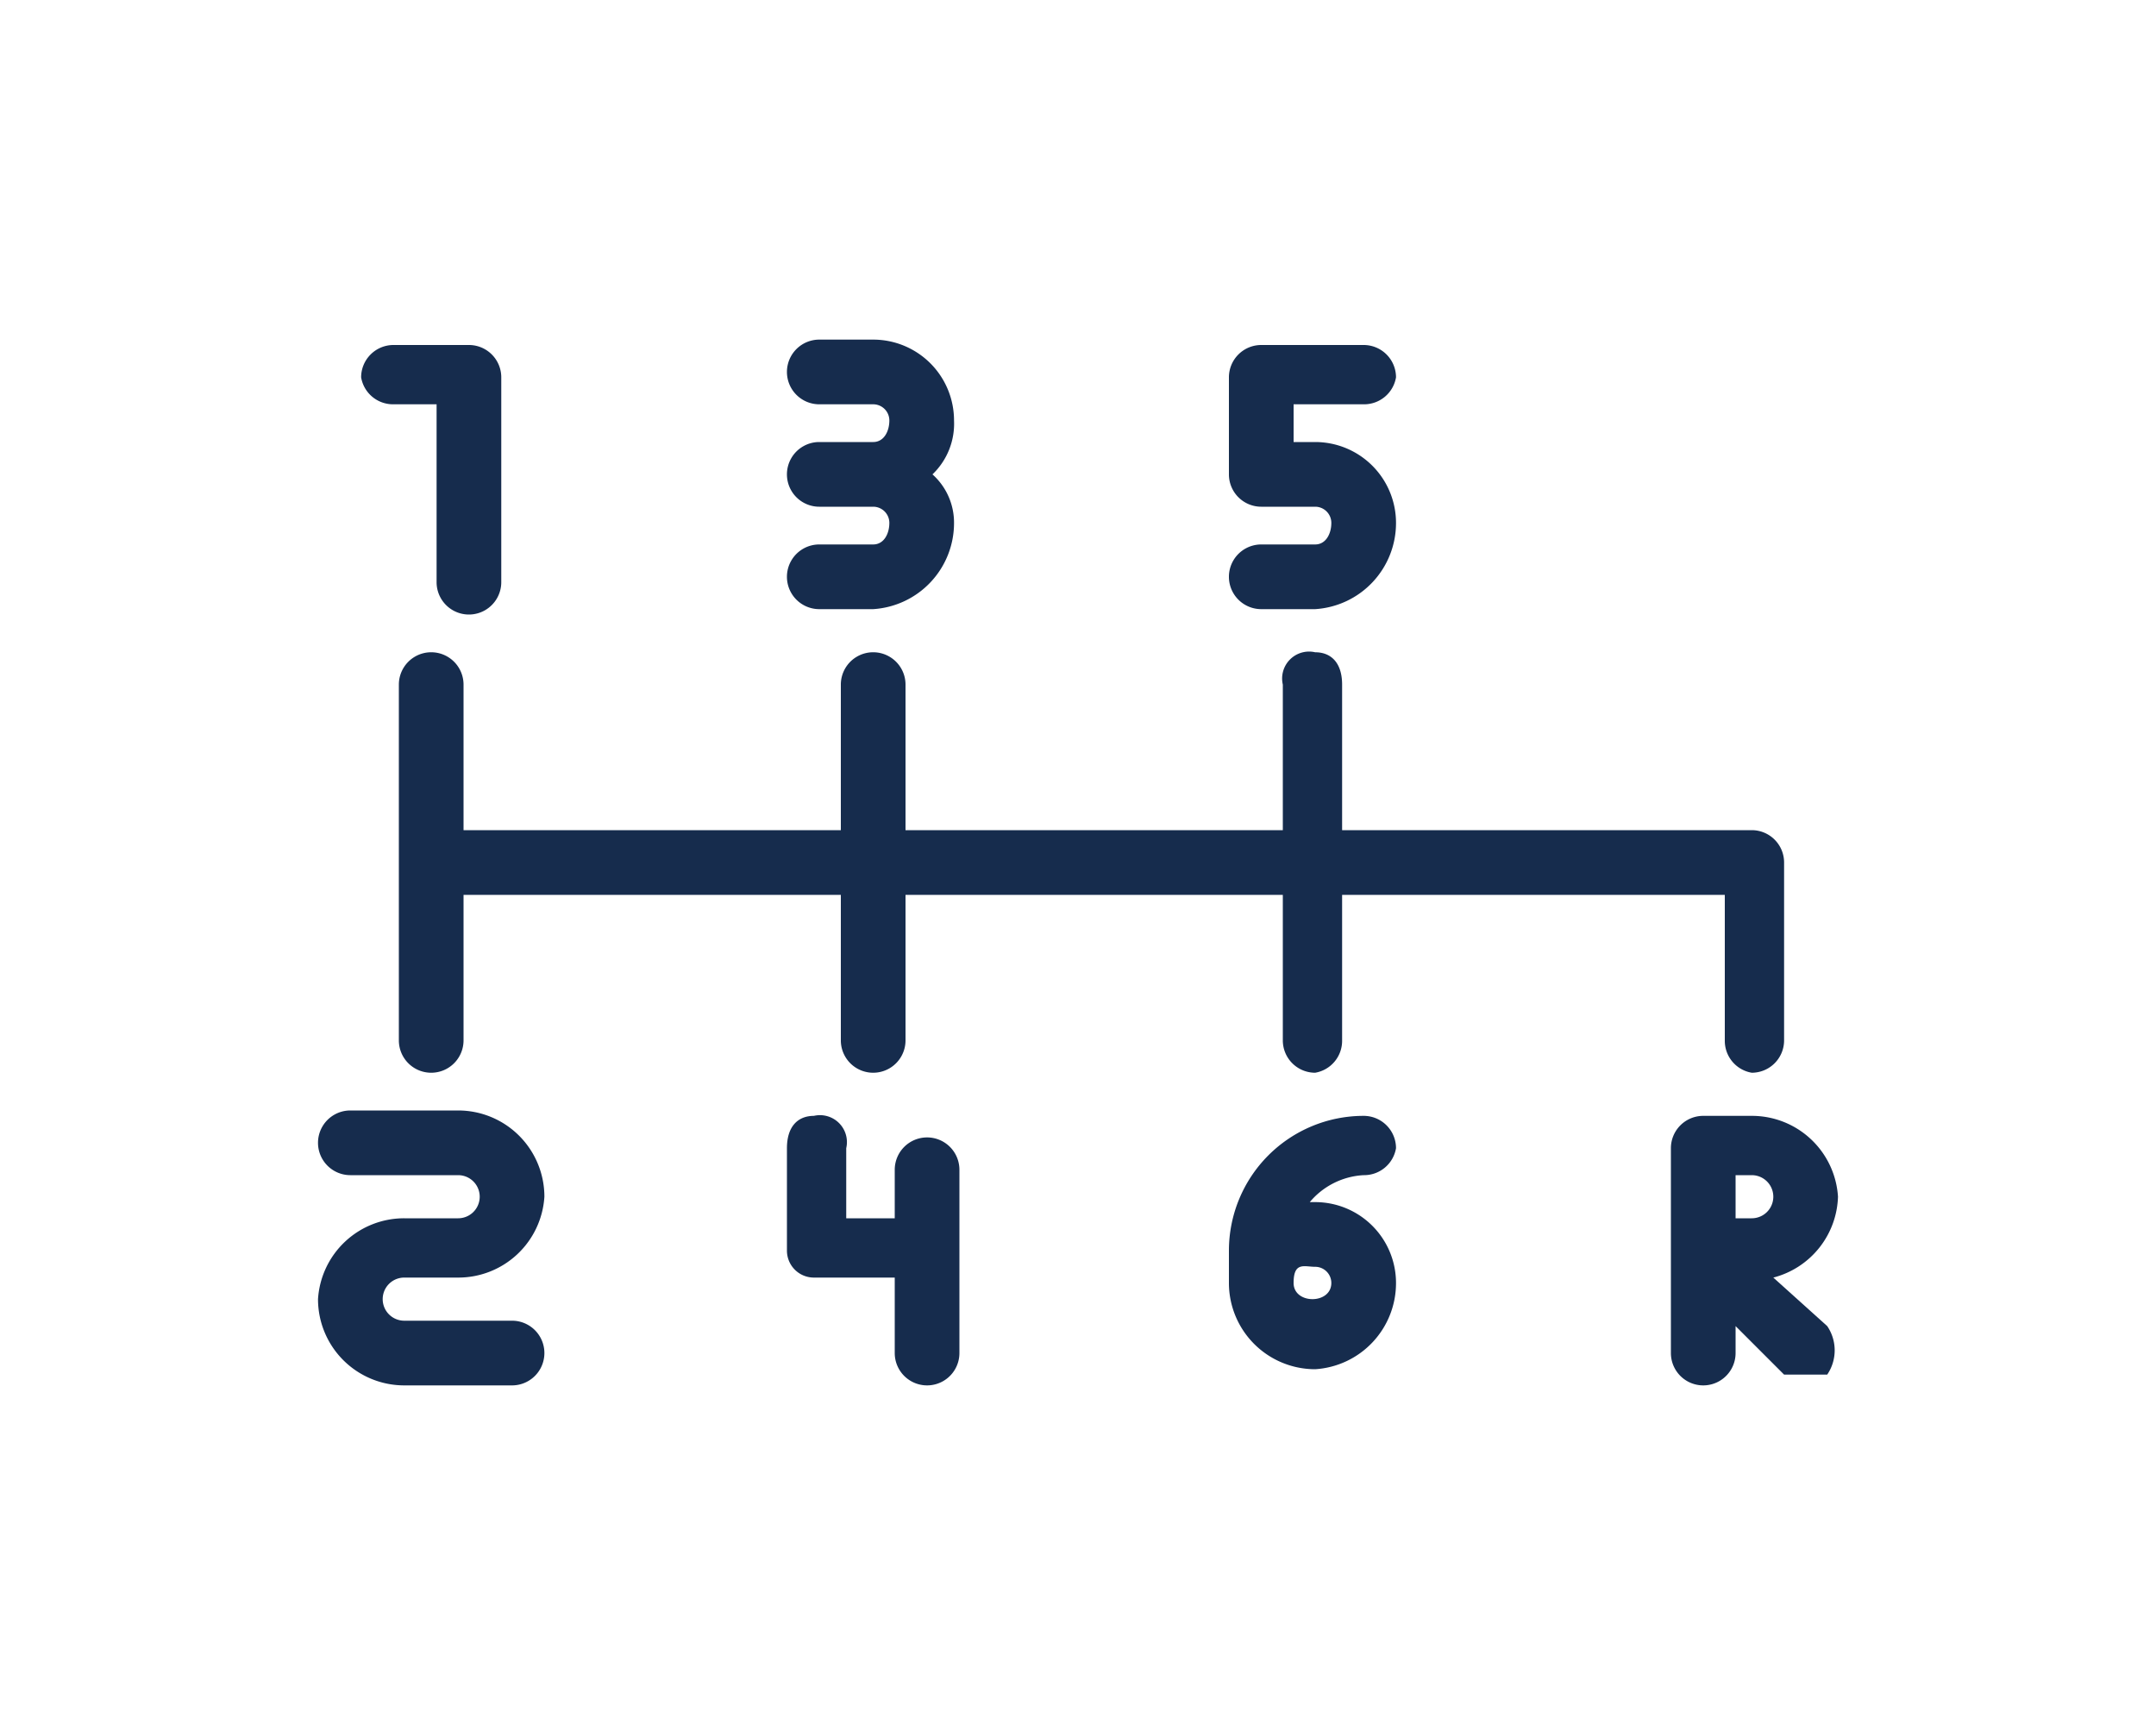
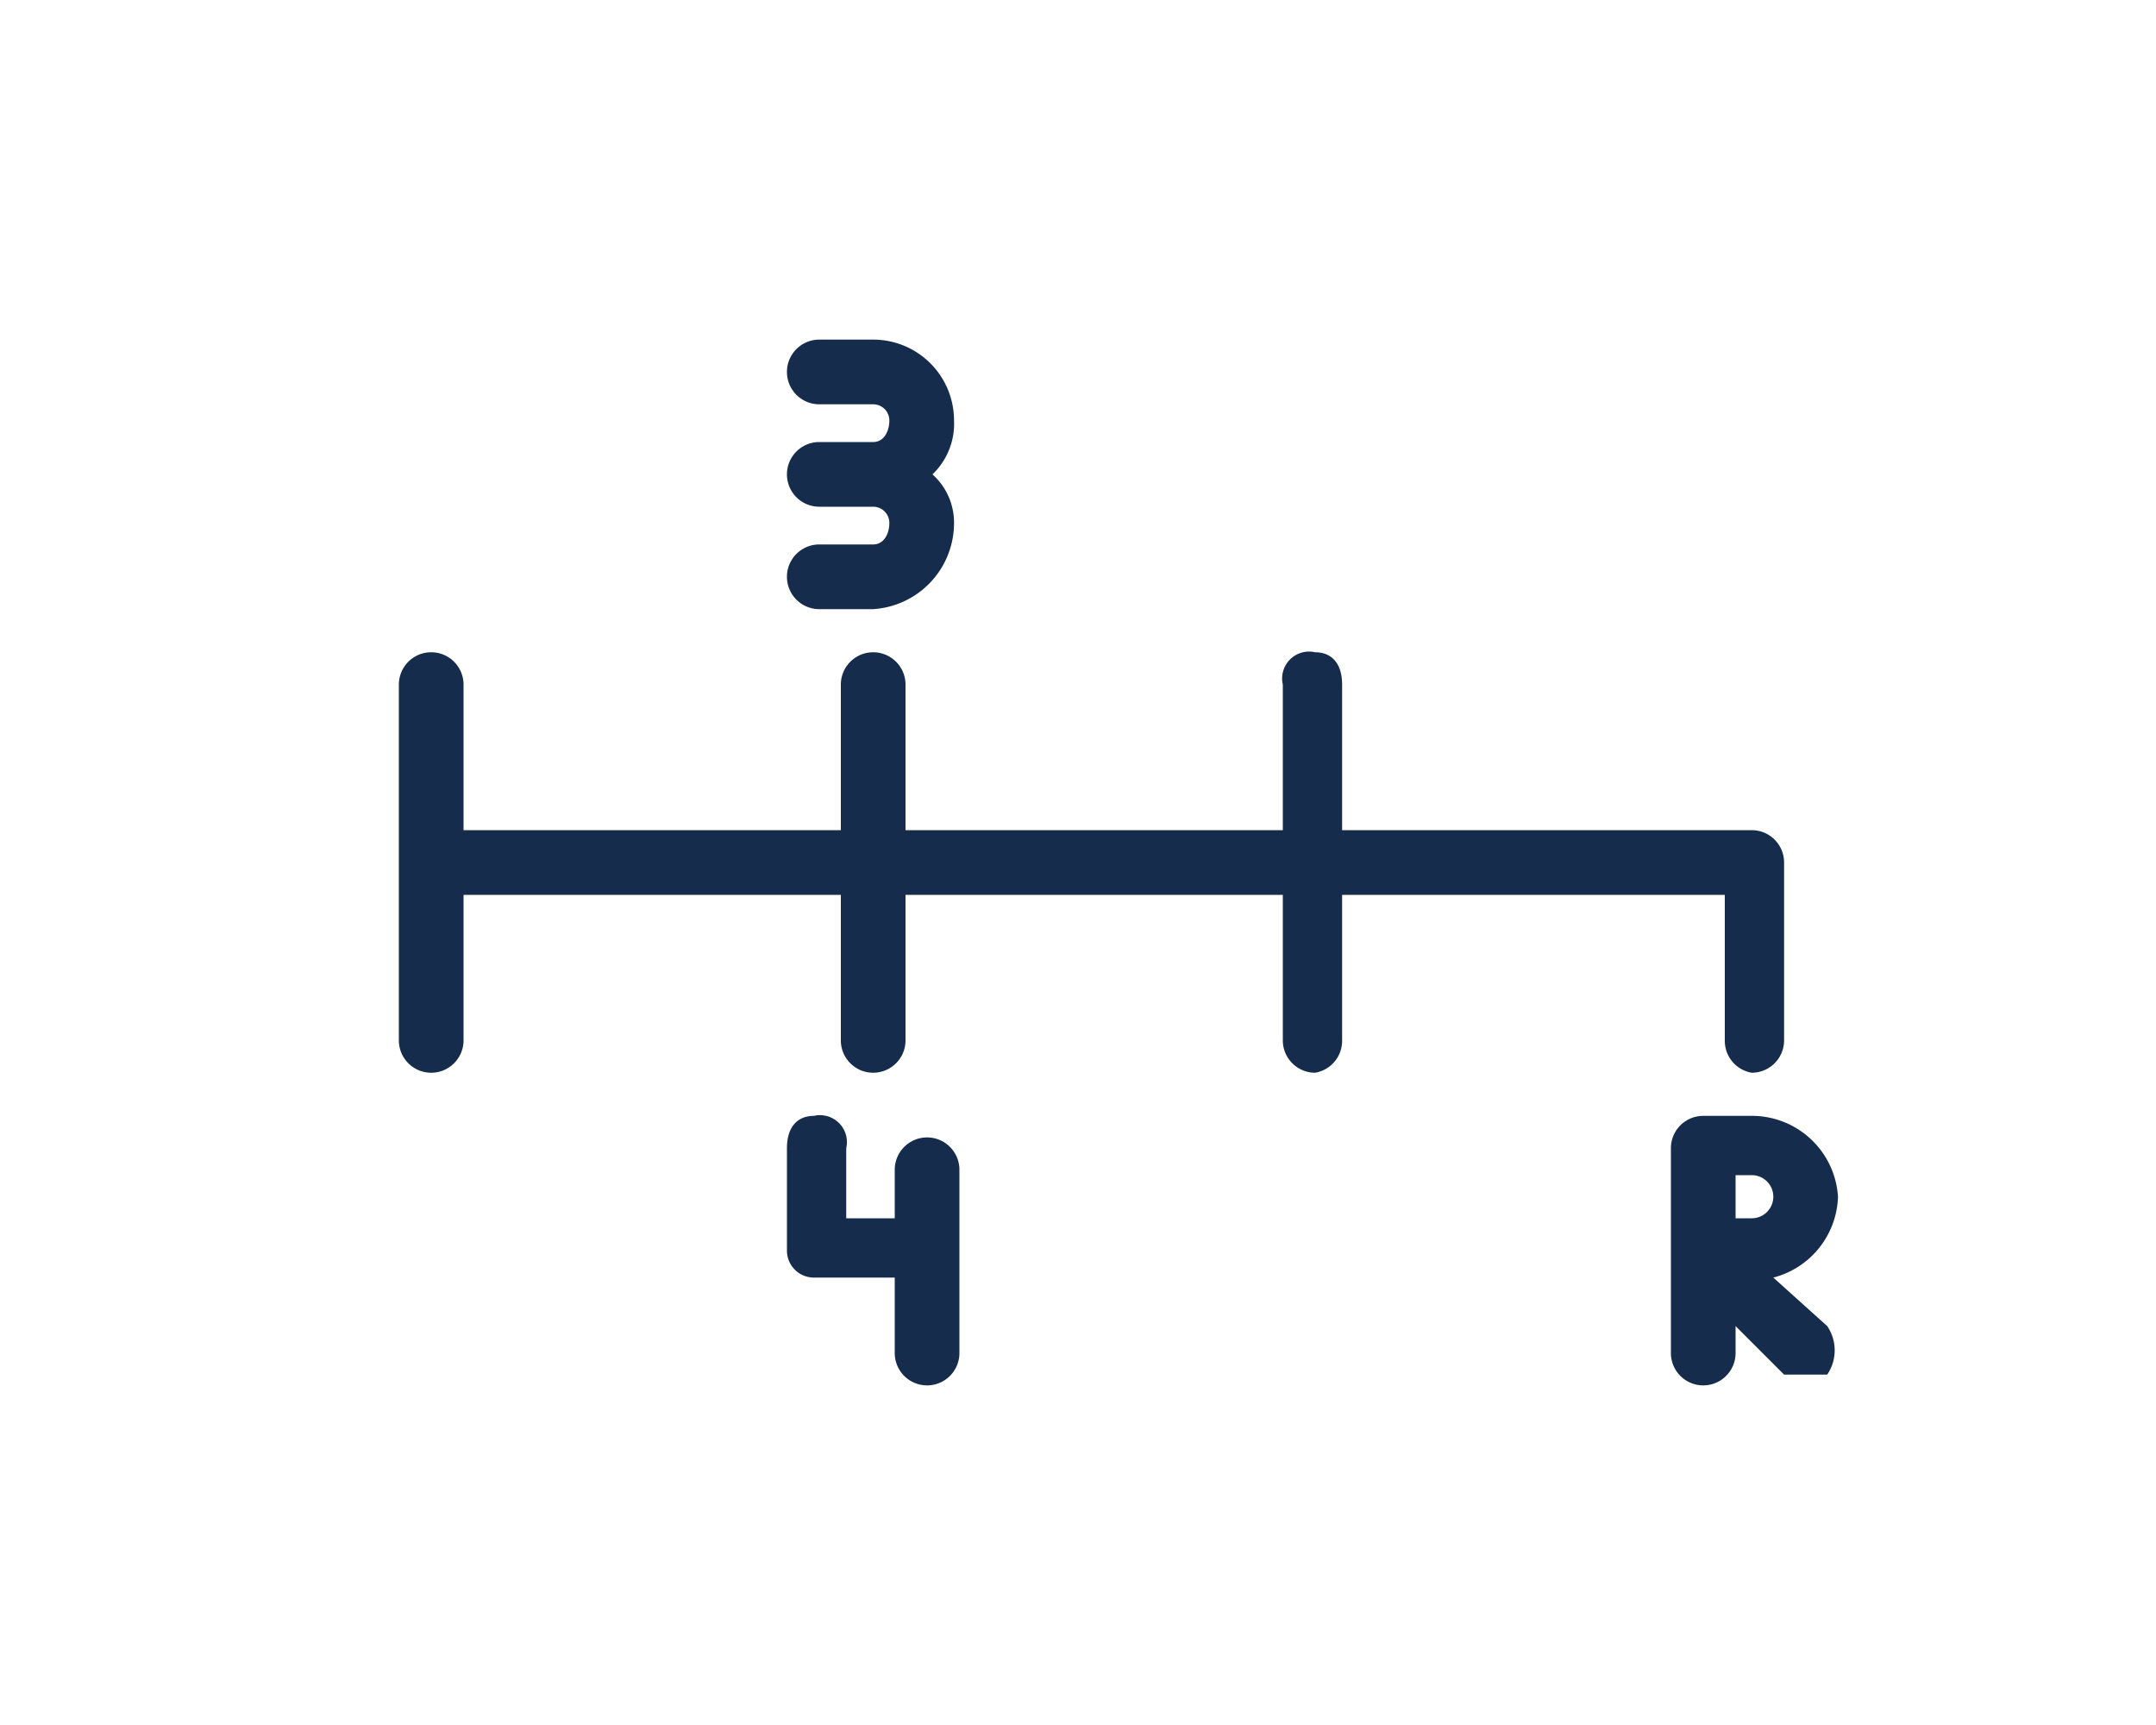
<svg xmlns="http://www.w3.org/2000/svg" id="Layer_1" data-name="Layer 1" viewBox="0 0 40 32">
  <defs>
    <style>.cls-1{fill:#162c4d;}</style>
  </defs>
  <title>Untitled-1</title>
  <path class="cls-1" d="M24.9,12.7c0-.4-.2-.6-.5-.6a.5.5,0,0,0-.6.6v2.7h-7V12.7a.6.6,0,1,0-1.2,0v2.7h-7V12.7a.6.6,0,0,0-1.2,0v6.6a.6.6,0,0,0,.6.6.6.6,0,0,0,.6-.6V16.6h7v2.7a.6.6,0,1,0,1.2,0V16.6h7v2.7a.6.6,0,0,0,.6.6.6.6,0,0,0,.5-.6V16.6H32v2.7a.6.6,0,0,0,.5.6.6.6,0,0,0,.6-.6V16a.6.6,0,0,0-.6-.6H24.9Z" />
  <path class="cls-1" d="M32.9,23.7a1.6,1.6,0,0,0,1.2-1.5,1.6,1.6,0,0,0-1.6-1.5h-.9a.6.6,0,0,0-.6.6v3.8a.6.6,0,0,0,1.2,0v-.5l.9.9h.8a.8.8,0,0,0,0-.9Zm-.7-1.9h.3a.4.4,0,0,1,0,.8h-.3Z" />
-   <path class="cls-1" d="M25.3,21.8a.6.6,0,0,0,.6-.5.6.6,0,0,0-.6-.6,2.5,2.5,0,0,0-2.5,2.5v.6a1.6,1.6,0,0,0,1.6,1.6,1.6,1.6,0,0,0,1.5-1.6,1.5,1.5,0,0,0-1.5-1.5h-.1A1.4,1.4,0,0,1,25.3,21.8Zm-.6,2c0,.4-.7.4-.7,0s.2-.3.4-.3A.3.3,0,0,1,24.7,23.8Z" />
-   <path class="cls-1" d="M24.4,10.1h-1a.6.6,0,0,0,0,1.2h1a1.6,1.6,0,0,0,1.5-1.6,1.5,1.5,0,0,0-1.5-1.5H24V7.5h1.3a.6.6,0,0,0,.6-.5.6.6,0,0,0-.6-.6H23.4a.6.6,0,0,0-.6.6V8.8a.6.6,0,0,0,.6.6h1a.3.3,0,0,1,.3.3C24.7,9.9,24.6,10.1,24.4,10.1Z" />
  <path class="cls-1" d="M16.2,10.1h-1a.6.6,0,0,0,0,1.2h1a1.6,1.6,0,0,0,1.5-1.6,1.2,1.2,0,0,0-.4-.9,1.3,1.3,0,0,0,.4-1,1.5,1.5,0,0,0-1.5-1.5h-1a.6.6,0,0,0-.6.6.6.6,0,0,0,.6.6h1a.3.3,0,0,1,.3.3c0,.2-.1.4-.3.4h-1a.6.6,0,1,0,0,1.2h1a.3.3,0,0,1,.3.3C16.5,9.9,16.4,10.1,16.2,10.1Z" />
  <path class="cls-1" d="M17.2,21.1a.6.6,0,0,0-.6.6v.9h-.9V21.3a.5.5,0,0,0-.6-.6c-.3,0-.5.2-.5.6v1.9a.5.5,0,0,0,.5.5h1.5v1.4a.6.6,0,0,0,1.2,0V21.7A.6.6,0,0,0,17.2,21.1Z" />
-   <path class="cls-1" d="M7.3,7.5h.8v3.3a.6.6,0,0,0,1.2,0V7a.6.6,0,0,0-.6-.6H7.3a.6.6,0,0,0-.6.6A.6.6,0,0,0,7.3,7.5Z" />
-   <path class="cls-1" d="M7.5,23.7h1a1.6,1.6,0,0,0,1.6-1.5,1.6,1.6,0,0,0-1.6-1.6h-2a.6.6,0,0,0,0,1.2h2a.4.4,0,0,1,0,.8h-1a1.6,1.6,0,0,0-1.6,1.5,1.6,1.6,0,0,0,1.6,1.6h2a.6.6,0,0,0,0-1.2h-2a.4.4,0,0,1-.4-.4A.4.4,0,0,1,7.5,23.7Z" />
</svg>